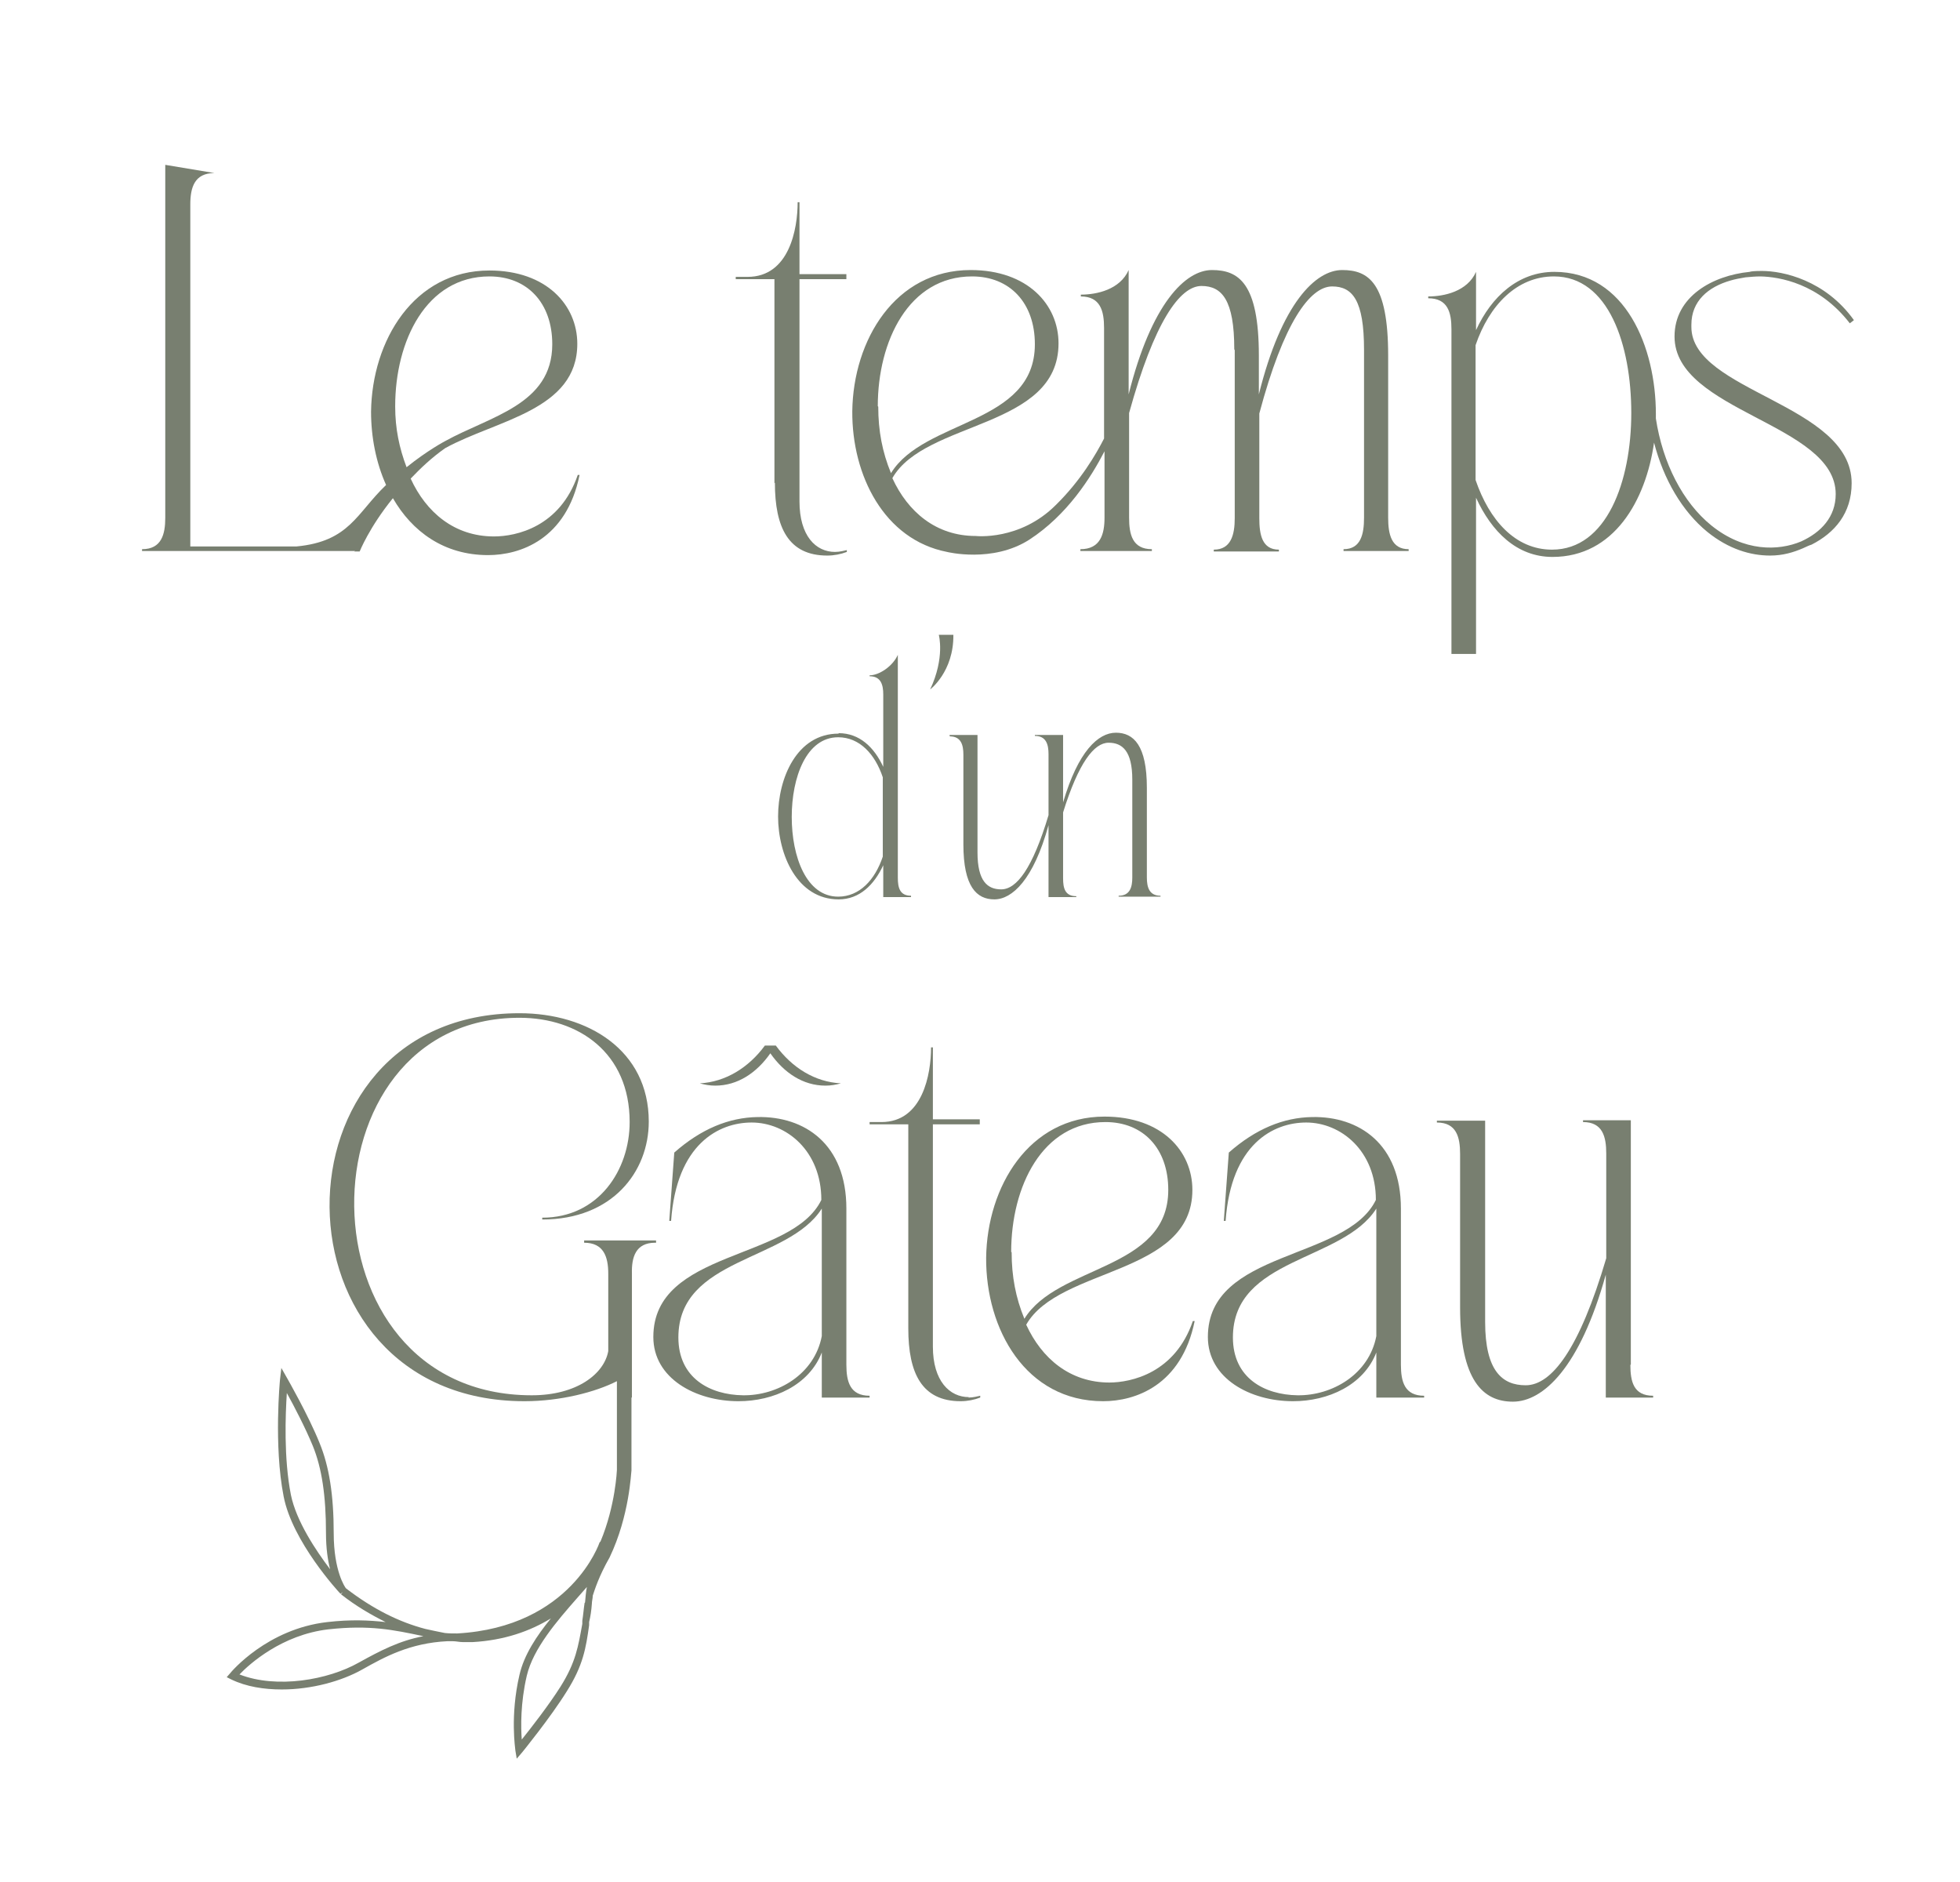
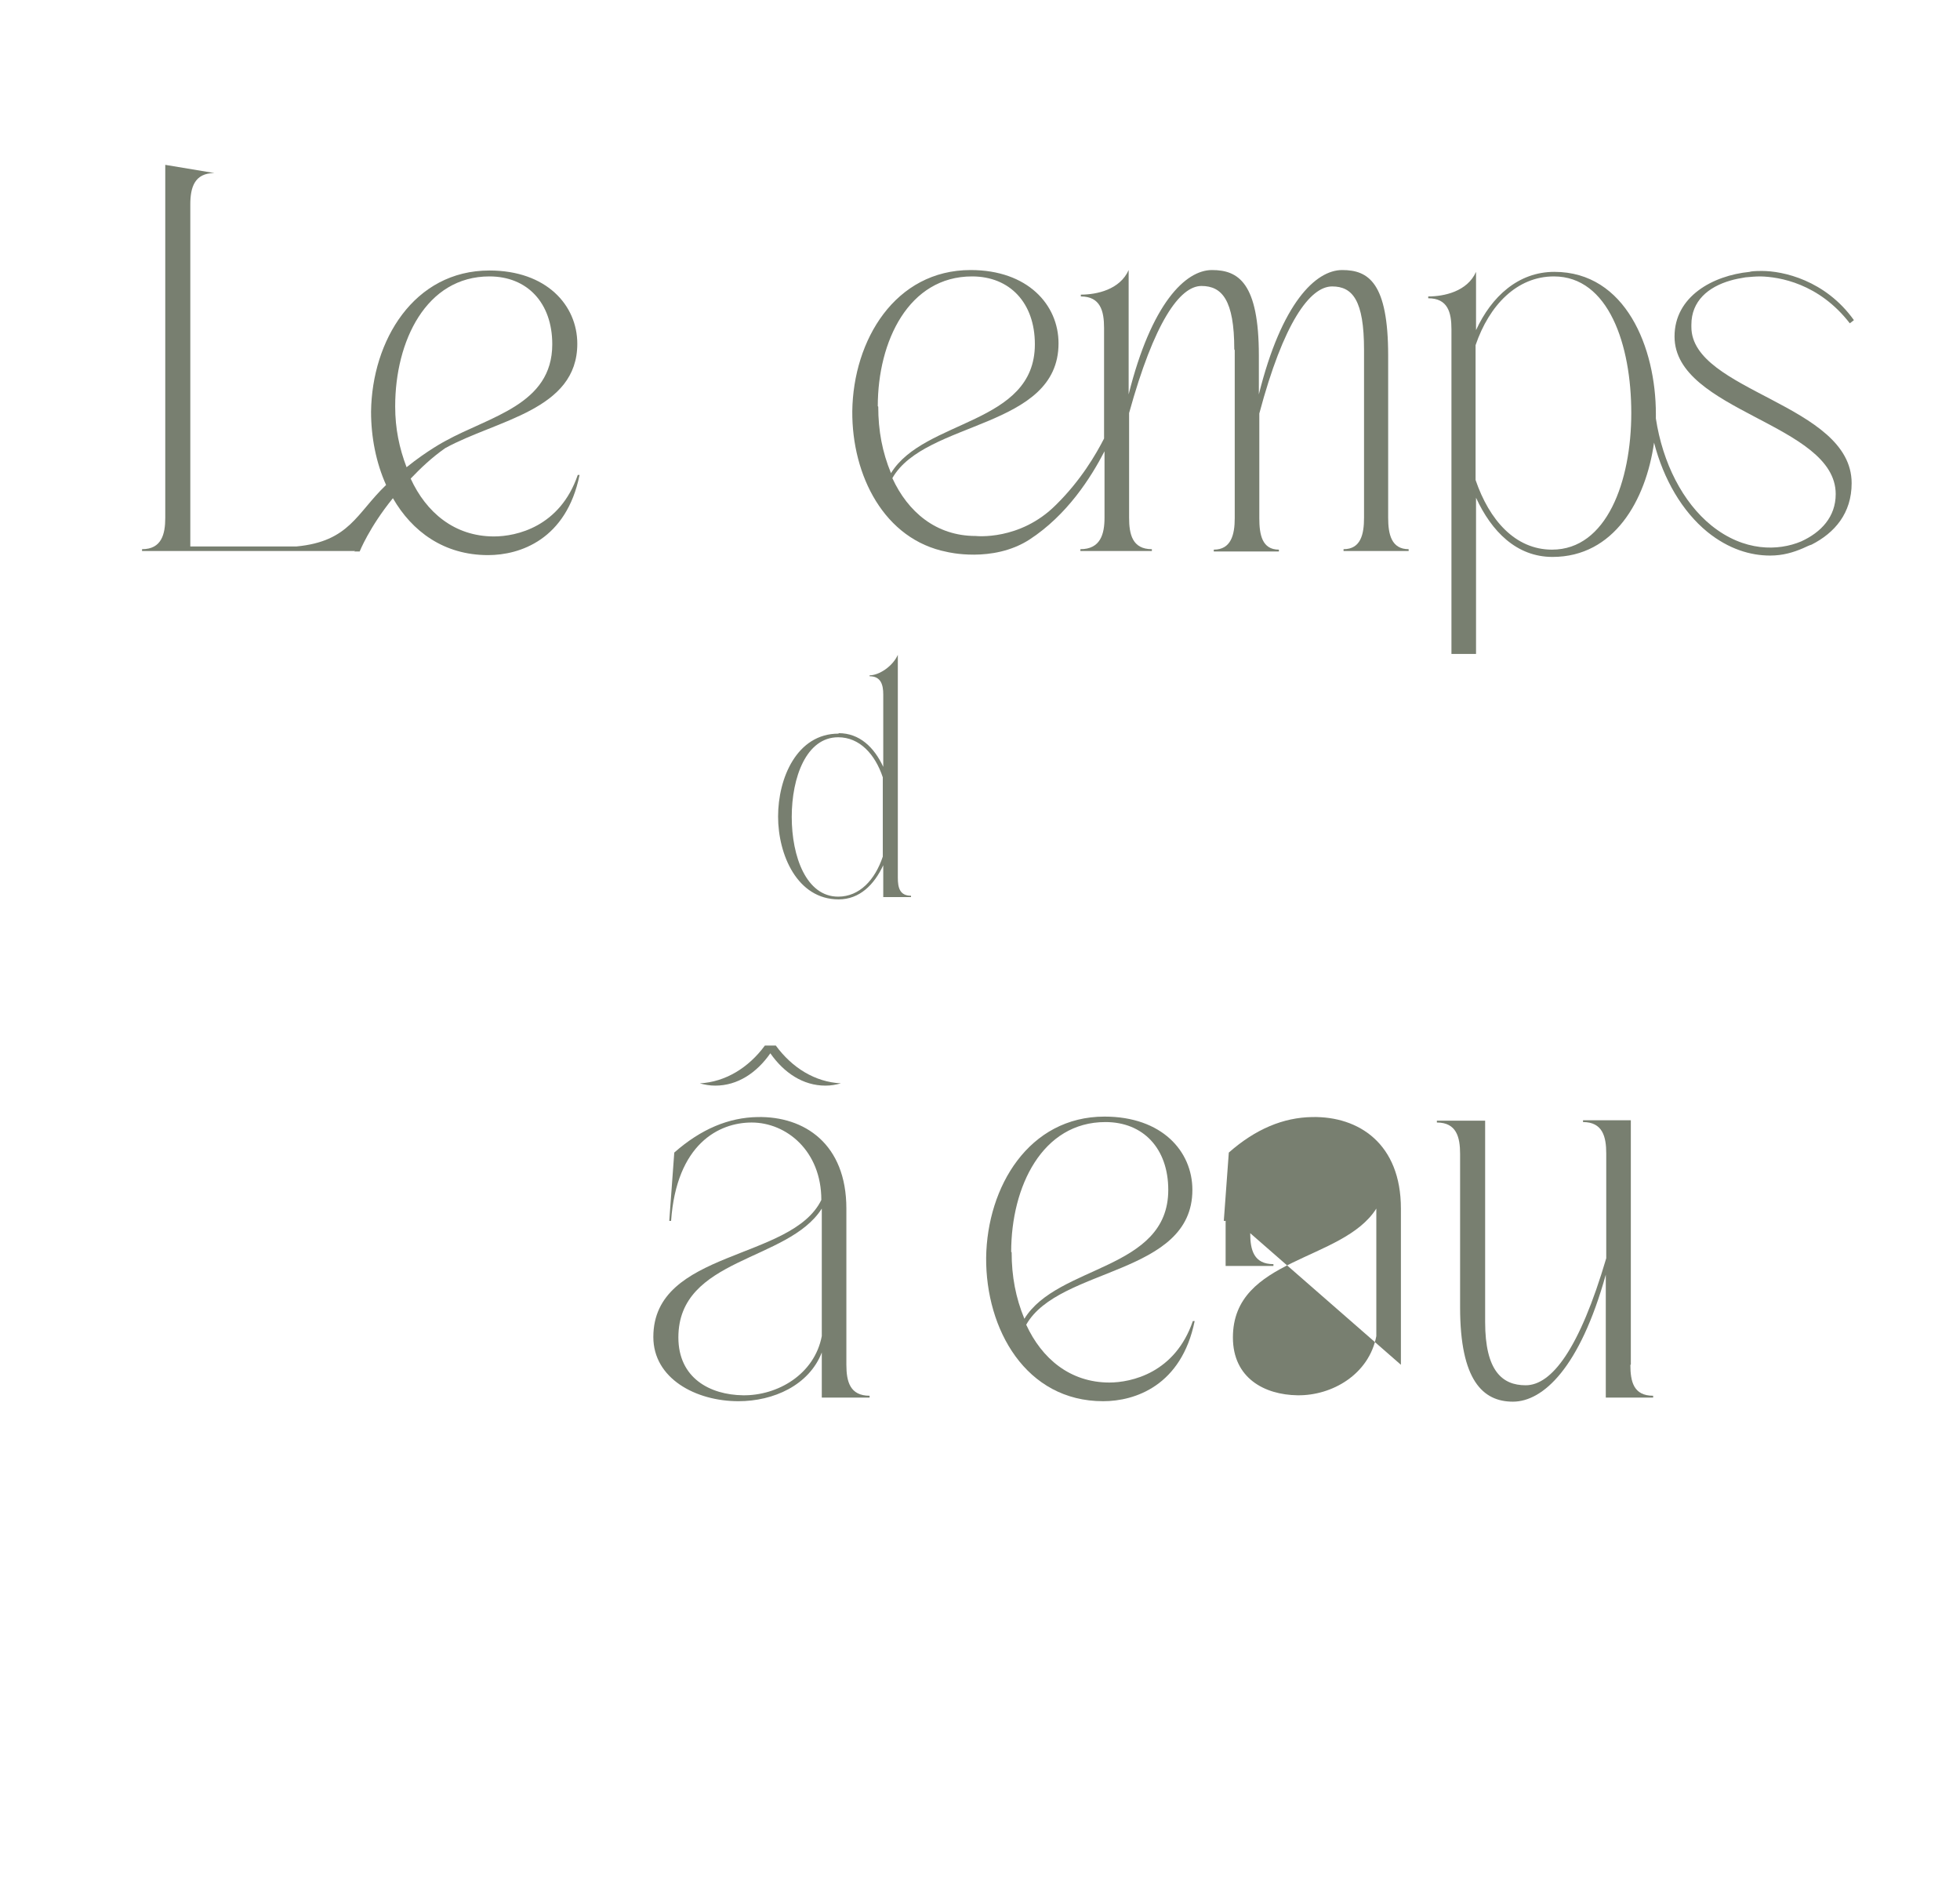
<svg xmlns="http://www.w3.org/2000/svg" id="Olive" viewBox="0 0 43.05 41.32">
  <path d="M16.92,23.13c.3.43.72.71,1.21.71.12,0,.23-.02.34-.05-.57-.03-1.07-.34-1.43-.83,0,0,0,0,0,0h-.24s0,0,0,0c-.36.49-.87.8-1.43.83.11.03.22.05.34.05.49,0,.91-.28,1.21-.71" fill="#787f70" stroke-width="0" />
-   <path d="M17.02,10.6c0,.99.3,1.6,1.15,1.6.15,0,.3-.03.43-.08v-.04c-.05.01-.15.04-.26.04-.42,0-.78-.35-.78-1.11v-4.88h1.03v-.11h-1.03v-1.58h-.04c0,.58-.18,1.64-1.1,1.64h-.26v.05h.85v4.48Z" fill="#787f70" stroke-width="0" />
  <path d="M19.28,8.92c0-1.43.68-2.85,2.07-2.85.83,0,1.38.58,1.38,1.49,0,1.77-2.43,1.64-3.16,2.83-.19-.46-.28-.93-.28-1.46M27.12,7.69v3.69c0,.36-.08.69-.46.69v.04h1.43v-.04c-.37,0-.43-.33-.43-.69v-2.3c.53-1.99,1.11-2.79,1.6-2.79.45,0,.7.31.7,1.39v3.69c0,.36-.07.69-.45.69v.04h1.43v-.04c-.38,0-.45-.33-.45-.69v-3.56c0-1.6-.43-1.88-1.01-1.88s-1.33.72-1.83,2.73v-.85c0-1.6-.45-1.88-1.03-1.88s-1.33.73-1.83,2.73v-2.73c-.19.43-.7.54-1.05.54v.04c.43,0,.51.32.51.69v2.43c-.18.35-.51.92-1.06,1.46-.79.79-1.76.68-1.76.68-.87,0-1.49-.53-1.83-1.27.72-1.27,3.65-1.08,3.65-2.96,0-.85-.68-1.61-1.93-1.61-1.66,0-2.58,1.54-2.6,3.1-.01,1.41.7,2.82,2.08,3.09h0s1,.25,1.81-.27c.83-.54,1.35-1.36,1.65-1.94v1.46c0,.36-.09.69-.53.69v.04h1.57v-.04c-.43,0-.5-.33-.5-.69v-2.3c.55-1.99,1.11-2.79,1.59-2.79.45,0,.72.31.72,1.39" fill="#787f70" stroke-width="0" />
  <path d="M34.09,12.07c-.81,0-1.38-.65-1.68-1.53v-2.96c.3-.88.91-1.51,1.72-1.51,1.2,0,1.7,1.5,1.7,3s-.54,3-1.74,3M37.15,7.13c0-.52.37-.83.86-.97.1-.03.21-.05.33-.07.11-.01.22-.02.33-.02.41.01,1.28.15,1.96,1.03l.09-.07c-.63-.88-1.56-1.08-2.02-1.08-.17,0-.25.01-.27.02-.81.08-1.65.54-1.65,1.42,0,1.65,3.54,1.91,3.54,3.46,0,.5-.32.84-.76,1.04-.5.21-1.25.23-1.97-.35-.63-.51-1.07-1.37-1.22-2.35,0-.03,0-.07,0-.1,0-1.45-.66-3.12-2.23-3.12-.79,0-1.38.54-1.72,1.28v-1.28c-.19.43-.7.54-1.05.54v.04c.43,0,.51.31.51.68v7.13h.54v-3.43c.34.74.89,1.3,1.68,1.3,1.35,0,2.05-1.24,2.23-2.51.21.81.62,1.51,1.17,1.96.47.38.95.52,1.38.52.28,0,.51-.07.72-.16h0s.07-.03.11-.05c.02-.01.05-.02.08-.03h0c.51-.26.88-.69.88-1.35,0-1.74-3.52-2.01-3.52-3.43" fill="#787f70" stroke-width="0" />
  <path d="M19.39,18.81c-.17.51-.51.88-.98.88-.7,0-1.02-.88-1.02-1.75s.32-1.75,1.02-1.75c.47,0,.81.37.98.88v1.75ZM18.42,16.11c-.92,0-1.33.98-1.33,1.82s.42,1.82,1.33,1.82c.46,0,.78-.32.98-.75v.7h.61v-.03c-.25,0-.29-.18-.29-.4v-4.89c-.11.25-.41.45-.62.45v.02c.25,0,.3.19.3.4v1.59c-.2-.43-.52-.74-.98-.74" fill="#787f70" stroke-width="0" />
-   <path d="M20.86,16.15v.02c.25,0,.3.19.3.4v1.97c0,.93.29,1.21.68,1.21s.86-.43,1.19-1.63v1.58h.61v-.02c-.25,0-.29-.18-.29-.39v-1.45c.34-1.09.68-1.53,1-1.53.3,0,.52.18.52.81v2.15c0,.21-.05.4-.3.4v.02h.92v-.02c-.25,0-.3-.19-.3-.4v-1.97c0-.93-.29-1.21-.68-1.21s-.83.41-1.16,1.53v-1.48h-.62v.02c.25,0,.3.19.3.4v1.34c-.35,1.17-.7,1.63-1.04,1.63-.3,0-.52-.18-.52-.81v-2.58h-.62Z" fill="#787f70" stroke-width="0" />
-   <path d="M12.84,35.2c-.02.13-.03.27-.05.39v.07c-.09.49-.14.84-.48,1.38-.26.41-.65.91-.85,1.16-.02-.27-.03-.8.11-1.4.14-.6.67-1.21,1.1-1.7.08-.09.15-.17.22-.25-.02.11-.03.22-.04.34M7.88,36.51c-.67.38-1.8.58-2.62.26.22-.23.93-.87,1.95-.99.91-.1,1.43.01,2.09.15-.53.1-.95.32-1.42.58M6.39,32.83c-.16-.81-.12-1.77-.09-2.24.16.29.41.77.57,1.16.2.49.29,1.1.29,1.92,0,.33.04.59.09.79-.31-.41-.74-1.05-.86-1.63M14.41,27.29v-.05h-1.58v.05c.43,0,.53.31.53.68v1.7c-.09.5-.69.97-1.68.97-5.18,0-5.13-8.29-.27-8.29,1.3,0,2.42.77,2.42,2.29,0,1.05-.68,2.1-1.92,2.1v.04c1.54,0,2.34-1.05,2.34-2.15,0-1.57-1.34-2.38-2.84-2.38-5.6,0-5.56,8.52.11,8.52.79,0,1.56-.2,2.03-.44v1.95s-.03.78-.36,1.57c0,0-.02.02-.02.02,0,0-.62,1.86-3.13,2-.09,0-.18,0-.27-.01-.15-.03-.3-.06-.43-.09-.57-.15-1.14-.43-1.74-.89-.02-.02-.27-.38-.27-1.21,0-.84-.1-1.47-.31-1.98-.24-.6-.71-1.42-.71-1.42l-.13-.23-.03.26s-.14,1.44.08,2.56c.19.99,1.2,2.09,1.25,2.14l.05-.04-.04.05c.33.26.66.45.98.61-.36-.04-.76-.06-1.28,0-1.32.15-2.11,1.09-2.14,1.13l-.07.08.1.05c.33.16.72.22,1.11.22.65,0,1.31-.18,1.77-.44.48-.27,1.04-.58,1.87-.62h.11c.08,0,.15.02.23.02.07,0,.14,0,.21,0,.7-.04,1.26-.24,1.72-.52-.31.38-.59.8-.69,1.24-.21.9-.09,1.63-.09,1.66l.03.18.12-.14s.62-.76.98-1.34c.36-.57.42-.95.49-1.45v-.07c.03-.12.05-.26.06-.4,0-.06.02-.12.02-.18.04-.12.13-.42.37-.84h0s0,0,0,0c.44-.92.47-1.87.48-1.91v-1.6h.01v-2.72c-.01-.36.08-.68.51-.68" fill="#787f70" stroke-width="0" />
  <path d="M18.05,29.34c-.16.84-.97,1.31-1.73,1.3-.73-.01-1.42-.38-1.42-1.27,0-1.76,2.41-1.66,3.15-2.83v2.8ZM18.59,29.97v-3.43c0-1.42-.92-2.03-1.95-2.01-.63.01-1.24.26-1.83.78l-.11,1.5h.04c.12-1.69,1.05-2.16,1.77-2.16.76,0,1.53.62,1.53,1.7-.65,1.34-3.69,1.09-3.69,3.01,0,.91.93,1.41,1.87,1.41.77,0,1.55-.35,1.83-1.07v.99h1.05v-.04c-.43,0-.51-.31-.51-.68" fill="#787f70" stroke-width="0" />
-   <path d="M21.28,30.68c-.42,0-.79-.35-.79-1.11v-4.88h1.03v-.11h-1.03v-1.58h-.04c0,.58-.18,1.64-1.09,1.64h-.26v.05h.85v4.48c0,.99.3,1.6,1.15,1.6.15,0,.3-.03.43-.08v-.04c-.05.01-.15.04-.26.04" fill="#787f70" stroke-width="0" />
  <path d="M22.21,27.49c0-1.43.68-2.85,2.07-2.85.83,0,1.38.58,1.38,1.49,0,1.77-2.43,1.64-3.16,2.83-.19-.46-.28-.93-.28-1.46M24.37,30.36c-.87,0-1.49-.53-1.83-1.27.72-1.27,3.65-1.08,3.65-2.96,0-.85-.67-1.61-1.93-1.61-1.66,0-2.58,1.54-2.6,3.1-.01,1.57.87,3.15,2.57,3.15.7,0,1.72-.34,2.01-1.76h-.04c-.39,1.14-1.35,1.35-1.84,1.35" fill="#787f70" stroke-width="0" />
-   <path d="M30.23,29.34c-.16.84-.97,1.31-1.73,1.3-.73-.01-1.42-.38-1.42-1.27,0-1.76,2.41-1.66,3.15-2.83v2.8ZM30.77,29.97v-3.43c0-1.42-.92-2.03-1.95-2.01-.63.01-1.24.26-1.83.78l-.11,1.5h.04c.12-1.69,1.05-2.16,1.77-2.16.76,0,1.53.62,1.53,1.7-.65,1.34-3.69,1.09-3.69,3.01,0,.91.93,1.41,1.87,1.41.77,0,1.55-.35,1.83-1.07v.99h1.05v-.04c-.43,0-.51-.31-.51-.68" fill="#787f70" stroke-width="0" />
+   <path d="M30.23,29.34c-.16.84-.97,1.31-1.73,1.3-.73-.01-1.42-.38-1.42-1.27,0-1.76,2.41-1.66,3.15-2.83v2.8ZM30.77,29.97v-3.43c0-1.42-.92-2.03-1.95-2.01-.63.01-1.24.26-1.83.78l-.11,1.5h.04v.99h1.05v-.04c-.43,0-.51-.31-.51-.68" fill="#787f70" stroke-width="0" />
  <path d="M35.82,29.97v-5.37h-1.05v.04c.43,0,.51.32.51.69v2.3c-.59,2-1.2,2.79-1.77,2.79-.51,0-.89-.31-.89-1.39v-4.42h-1.06v.04c.43,0,.51.32.51.69v3.37c0,1.6.5,2.07,1.16,2.07s1.47-.74,2.04-2.79v2.7h1.04v-.04c-.43,0-.5-.31-.5-.68" fill="#787f70" stroke-width="0" />
-   <path d="M20.95,13.94h-.33s.14.5-.19,1.2c0,0,.52-.39.51-1.2" fill="#787f70" stroke-width="0" />
  <path d="M8.68,8.92c0-1.43.68-2.85,2.07-2.85.83,0,1.38.58,1.38,1.49,0,1.33-1.37,1.58-2.36,2.13,0,0-.38.2-.84.57-.16-.42-.25-.85-.25-1.33M7.78,12.11h.12s.21-.53.73-1.17c.42.73,1.12,1.25,2.09,1.25.7,0,1.72-.34,2.01-1.76h-.04c-.39,1.14-1.35,1.35-1.84,1.35-.87,0-1.49-.53-1.83-1.27h0c.22-.23.46-.46.76-.67,1.13-.62,2.9-.83,2.9-2.29,0-.85-.68-1.61-1.93-1.61-1.66,0-2.58,1.54-2.6,3.1,0,.56.11,1.12.33,1.61,0,0,0,0,0,0-.65.62-.8,1.24-1.97,1.35h-2.33v-7.51c0-.37.09-.69.53-.69l-1.08-.18v7.75c0,.36-.08.69-.51.69v.04h4.68Z" fill="#787f70" stroke-width="0" />
</svg>